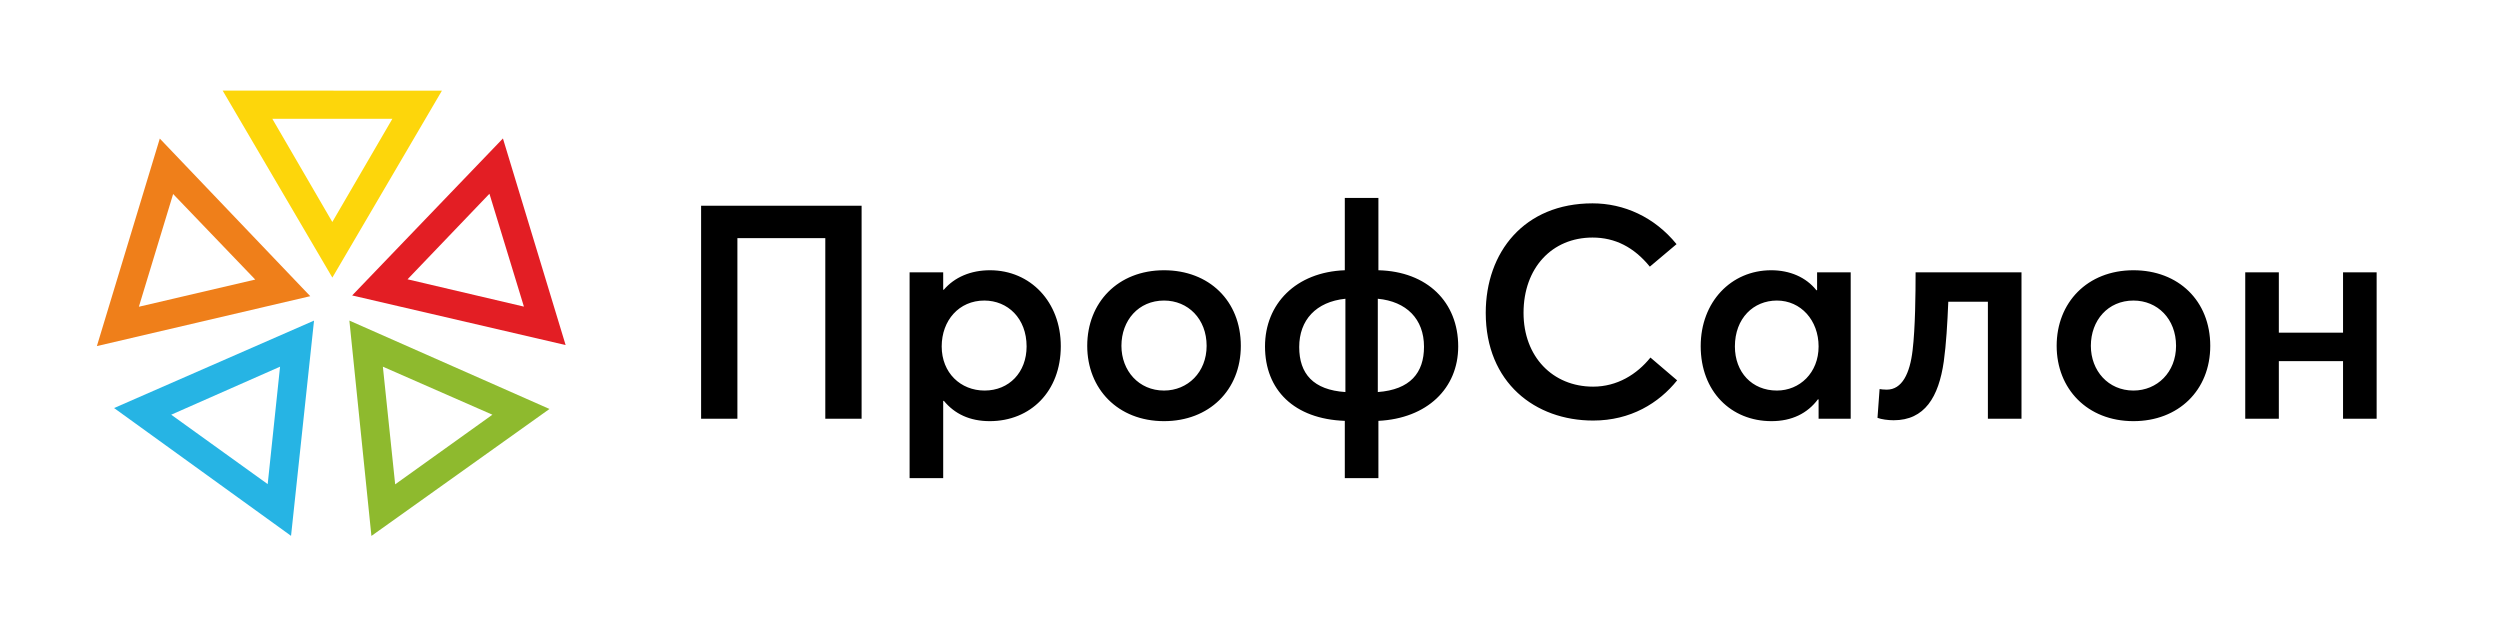
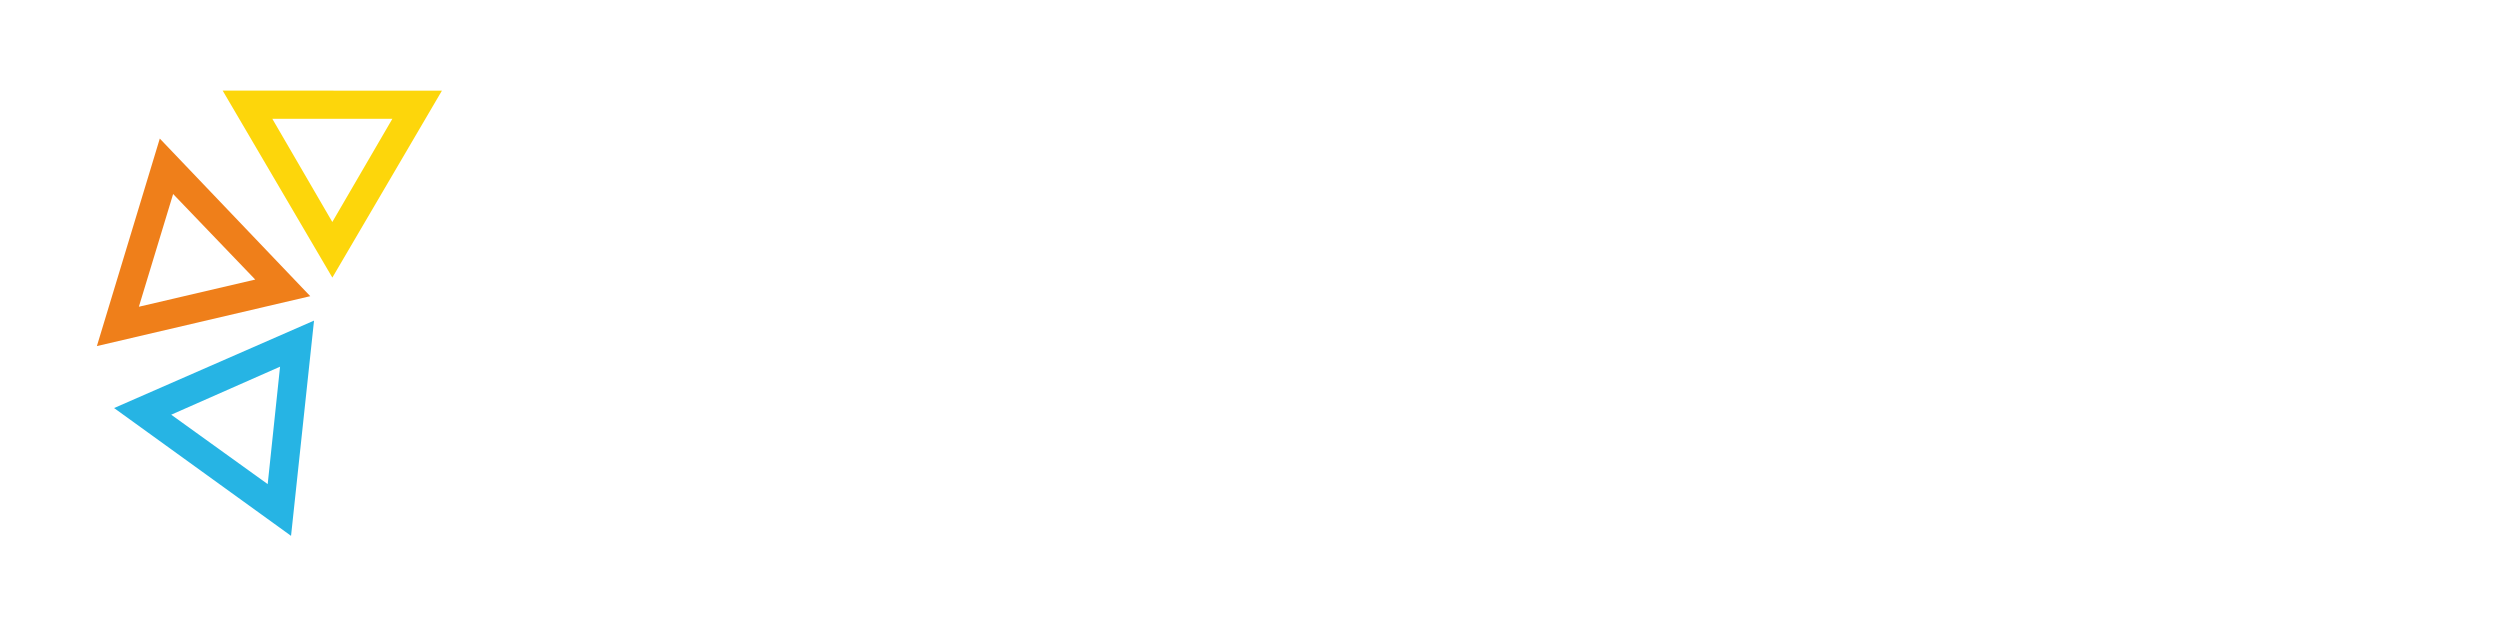
<svg xmlns="http://www.w3.org/2000/svg" width="800" height="200" viewBox="0 0 800 200" fill="none">
  <path fill-rule="evenodd" clip-rule="evenodd" d="M36.511 130.577L93.134 171.472L100.489 102.594L36.504 130.577H36.511ZM85.662 154.919L54.787 132.708L89.619 117.338L85.662 154.919Z" fill="#26B4E4" />
  <path fill-rule="evenodd" clip-rule="evenodd" d="M31 110.746L99.281 94.778L51.135 44.342L31 110.753V110.746ZM81.677 89.462L44.438 98.155L55.402 62.085L81.677 89.462Z" fill="#EF7F1A" />
  <path fill-rule="evenodd" clip-rule="evenodd" d="M71.256 29L106.354 88.828L141.41 29.021L101.726 29H71.248H71.256ZM106.34 71.035L87.145 38.021H125.556L106.34 71.035Z" fill="#FDD60B" />
-   <path fill-rule="evenodd" clip-rule="evenodd" d="M160.937 44.306L112.69 94.542L181 110.418L160.937 44.306ZM167.656 98.119L130.409 89.376L156.62 61.999L167.656 98.126V98.119Z" fill="#E31E24" />
-   <path fill-rule="evenodd" clip-rule="evenodd" d="M175.829 130.869L111.8 102.587L118.852 171.5L175.836 130.869H175.829ZM122.519 117.338L157.567 132.708L126.453 154.99L122.519 117.345V117.338Z" fill="#8EBA2E" />
-   <path d="M224.352 134H235.968V76.208H264.096V134H275.712V65.84H224.352V134ZM291.071 153.008H301.823V128.336L302.015 128.24C305.471 132.464 310.367 134.768 316.703 134.768C329.759 134.768 339.455 125.264 339.455 110.768C339.455 96.656 329.759 86.48 316.799 86.48C310.655 86.48 305.471 88.688 302.015 92.72H301.823V87.152H291.071V153.008ZM315.071 124.976C307.391 124.976 301.343 119.312 301.343 110.864C301.343 102.512 306.911 96.176 314.975 96.176C322.463 96.176 328.511 101.84 328.511 110.864C328.511 119.12 322.943 124.976 315.071 124.976ZM372.488 134.768C386.888 134.768 397.064 124.88 397.064 110.672C397.064 96.272 386.888 86.48 372.488 86.48C357.704 86.48 347.912 96.848 347.912 110.672C347.912 124.4 357.704 134.768 372.488 134.768ZM372.488 124.976C364.424 124.976 358.856 118.64 358.856 110.672C358.856 102.512 364.328 96.176 372.488 96.176C380.168 96.176 386.12 102.032 386.12 110.672C386.12 119.12 380.072 124.976 372.488 124.976ZM466.626 110.864C466.626 96.656 456.738 86.864 441.09 86.48V63.344H430.338V86.48C414.69 87.056 404.802 97.232 404.802 110.864C404.802 124.784 414.114 134.096 430.338 134.672V153.008H441.09V134.672C456.642 133.904 466.626 124.304 466.626 110.864ZM440.898 125.456V95.6C450.018 96.464 455.682 102.032 455.682 110.96C455.682 119.312 451.266 124.688 440.898 125.456ZM415.746 111.056C415.746 102.416 421.122 96.56 430.53 95.6V125.456C420.258 124.784 415.746 119.6 415.746 111.056ZM509.804 134.576C521.804 134.576 530.828 129.008 536.684 121.712L528.14 114.416C523.82 119.792 517.484 123.728 509.804 123.728C496.844 123.728 487.532 114.128 487.532 100.112C487.532 85.712 496.652 76.016 509.612 76.016C516.812 76.016 522.86 79.088 527.948 85.328L536.492 78.128C529.388 69.392 519.596 65.072 509.612 65.072C487.724 65.072 475.436 80.72 475.436 100.112C475.436 122.48 491.276 134.576 509.804 134.576ZM566.878 134.768C573.406 134.768 578.398 132.272 581.758 127.76L581.95 127.856V134H592.222V87.152H581.47V92.816L581.278 92.912C577.918 88.688 572.734 86.48 566.782 86.48C553.918 86.48 544.222 96.656 544.222 110.768C544.222 125.264 553.918 134.768 566.878 134.768ZM568.606 124.976C560.638 124.976 555.166 119.12 555.166 110.864C555.166 101.84 561.118 96.176 568.606 96.176C576.286 96.176 581.95 102.512 581.95 110.864C581.95 119.312 575.902 124.976 568.606 124.976ZM612.989 87.152C612.989 93.968 612.893 104.912 612.029 112.112C611.165 119.504 608.669 124.688 603.773 124.688C602.717 124.688 602.141 124.592 601.469 124.496L600.797 133.712C602.045 134.192 604.157 134.48 605.981 134.48C615.869 134.48 620.381 127.088 622.013 115.664C622.781 110.096 623.165 103.568 623.453 96.56H636.125V134H646.877V87.152H612.989ZM682.706 134.768C697.106 134.768 707.282 124.88 707.282 110.672C707.282 96.272 697.106 86.48 682.706 86.48C667.922 86.48 658.13 96.848 658.13 110.672C658.13 124.4 667.922 134.768 682.706 134.768ZM682.706 124.976C674.642 124.976 669.074 118.64 669.074 110.672C669.074 102.512 674.546 96.176 682.706 96.176C690.386 96.176 696.338 102.032 696.338 110.672C696.338 119.12 690.29 124.976 682.706 124.976ZM718.477 134H729.229V115.568H749.773V134H760.525V87.152H749.773V106.448H729.229V87.152H718.477V134Z" fill="black" />
</svg>